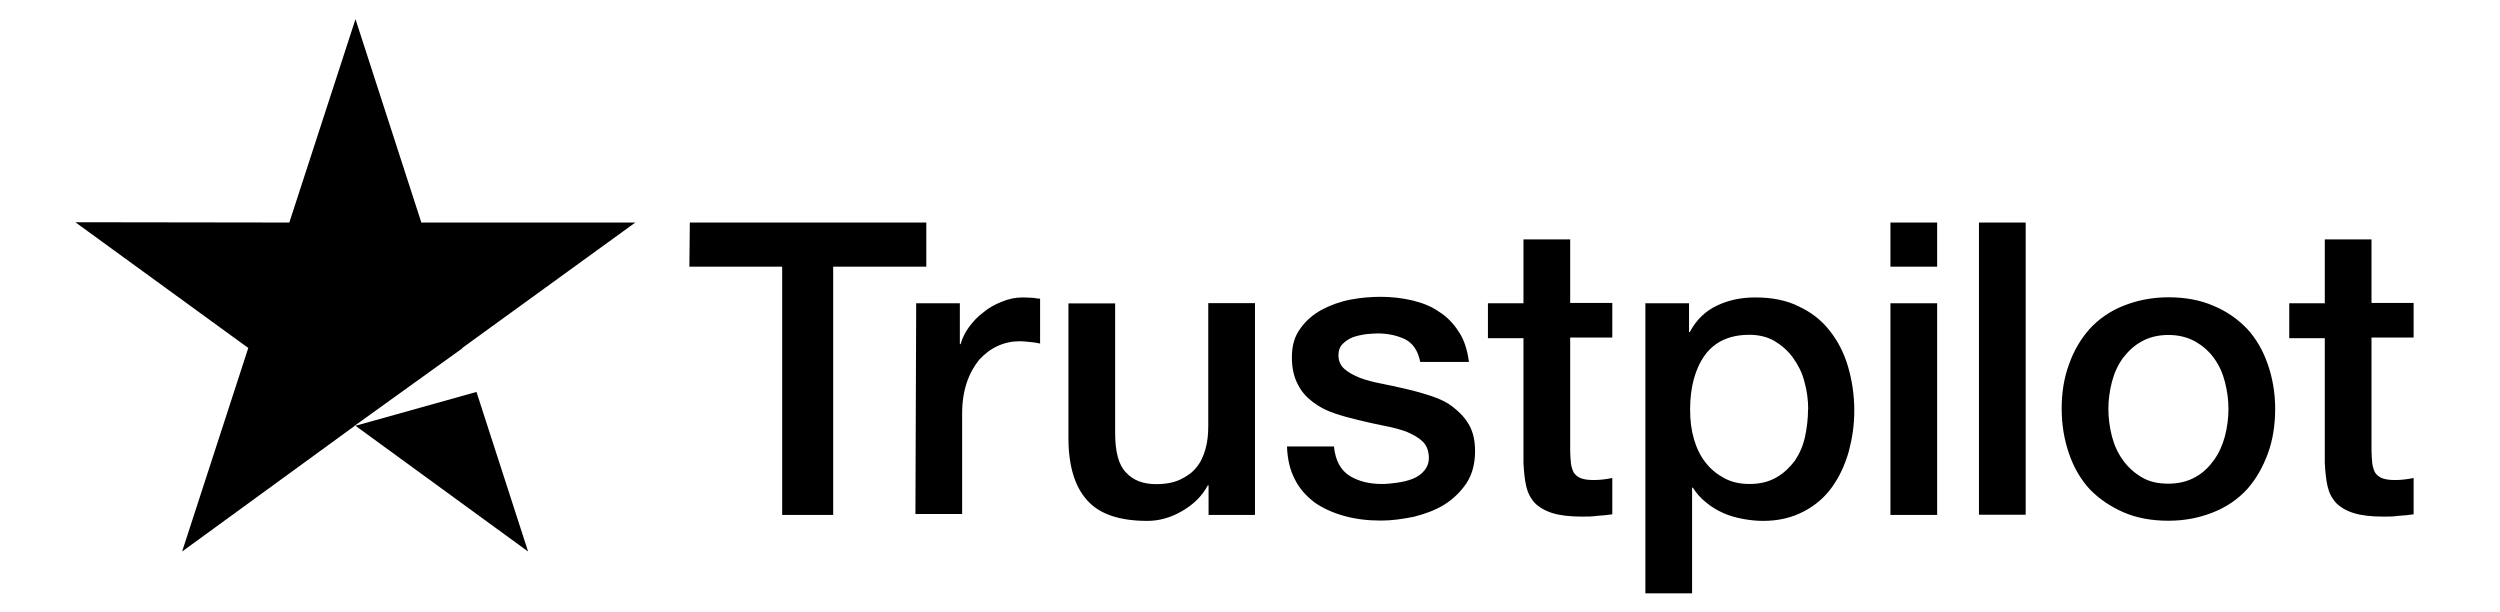
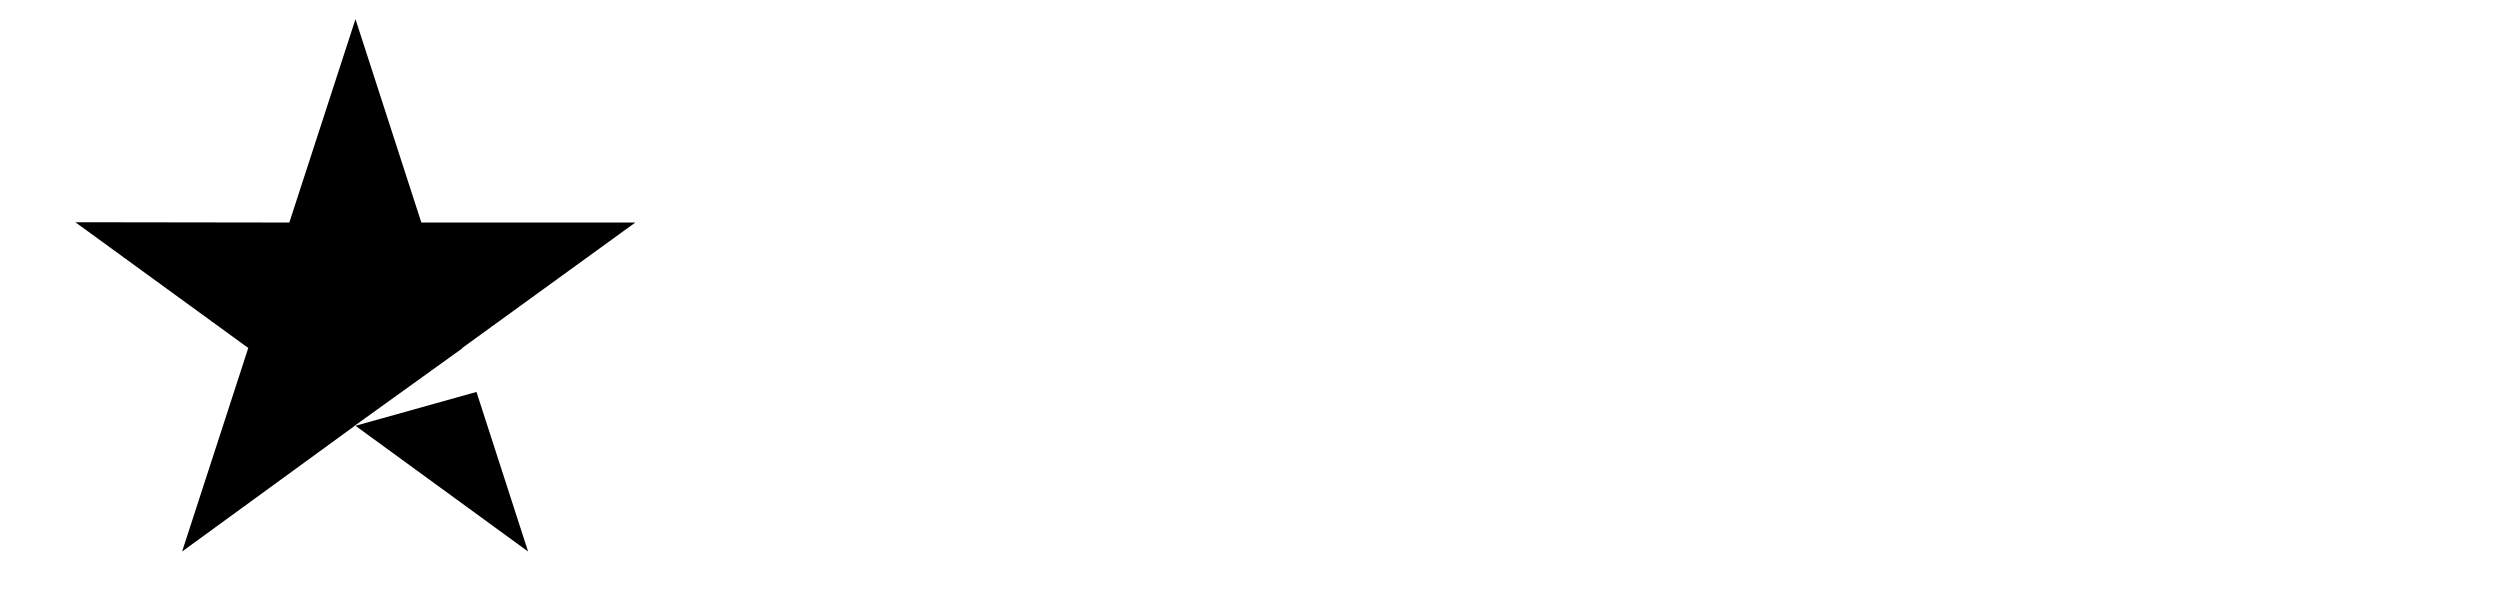
<svg xmlns="http://www.w3.org/2000/svg" id="Layer_2" viewBox="0 0 163.23 39.98">
  <defs>
    <style>.cls-1{fill:none;}.cls-1,.cls-2{stroke-width:0px;}</style>
  </defs>
  <g id="Layer_1-2">
-     <path class="cls-2" d="m45.04,14.53h15.44v2.88h-6.08v16.21h-3.33v-16.21h-6.06l.03-2.88Zm14.78,5.27h2.85v2.67h.05c.1-.38.28-.74.53-1.09s.56-.69.94-.97c.36-.31.76-.53,1.22-.71.43-.18.89-.28,1.35-.28.36,0,.61.03.74.03.13.03.28.05.41.05v2.93c-.2-.05-.43-.08-.66-.1s-.43-.05-.66-.05c-.51,0-.99.1-1.45.31s-.84.51-1.2.89c-.33.41-.61.89-.81,1.48s-.31,1.27-.31,2.04v6.56h-3.05l.05-13.74Zm22.09,13.82h-3v-1.93h-.05c-.38.71-.94,1.25-1.68,1.68s-1.5.64-2.26.64c-1.81,0-3.13-.43-3.94-1.35-.81-.89-1.22-2.26-1.22-4.07v-8.78h3.05v8.47c0,1.22.23,2.09.71,2.57.46.51,1.12.76,1.96.76.64,0,1.17-.1,1.6-.31s.79-.46,1.04-.79c.28-.33.46-.74.59-1.2s.18-.97.18-1.5v-8.02h3.05v13.82h-.03Zm5.19-4.43c.1.89.43,1.5,1.02,1.88.59.36,1.3.53,2.11.53.28,0,.61-.03.97-.08s.71-.13,1.02-.25c.33-.13.59-.31.79-.56s.31-.56.28-.94-.15-.71-.43-.97-.61-.43-1.02-.61c-.41-.15-.89-.28-1.42-.38s-1.07-.23-1.63-.36-1.12-.28-1.65-.46-.99-.41-1.42-.74c-.41-.31-.76-.69-.99-1.17-.25-.48-.38-1.04-.38-1.76,0-.76.18-1.37.56-1.88.36-.51.84-.92,1.4-1.22s1.2-.53,1.88-.66,1.35-.18,1.96-.18c.71,0,1.4.08,2.04.23s1.25.38,1.76.74c.53.33.97.79,1.3,1.32.36.53.56,1.2.66,1.96h-3.18c-.15-.74-.48-1.22-.99-1.48-.53-.25-1.12-.38-1.81-.38-.2,0-.48.03-.76.05-.31.05-.56.1-.84.2-.25.1-.48.25-.66.43s-.28.43-.28.74c0,.38.13.66.38.89s.59.41,1.02.59c.41.15.89.28,1.42.38s1.09.23,1.65.36,1.09.28,1.63.46,1.02.41,1.42.74c.41.31.76.69,1.02,1.15s.38,1.04.38,1.7c0,.81-.18,1.5-.56,2.09-.38.56-.87,1.04-1.45,1.4s-1.27.61-1.98.79c-.74.15-1.45.25-2.16.25-.87,0-1.68-.1-2.42-.31s-1.4-.51-1.93-.89c-.53-.41-.97-.89-1.27-1.5-.31-.59-.48-1.3-.51-2.14h3.08v.03h.03Zm10.05-9.39h2.32v-4.17h3.05v4.15h2.75v2.26h-2.75v7.38c0,.33.03.59.05.84.03.23.1.43.18.59.1.15.25.28.43.36.2.08.46.13.81.13.2,0,.43,0,.64-.03s.43-.05.64-.1v2.37c-.33.05-.66.08-.99.1-.33.05-.64.05-.99.05-.81,0-1.45-.08-1.93-.23s-.87-.38-1.15-.66c-.28-.31-.46-.66-.56-1.09s-.15-.97-.18-1.53v-8.14h-2.32v-2.32.05Zm10.25,0h2.88v1.88h.05c.43-.81,1.02-1.37,1.78-1.73s1.58-.53,2.49-.53c1.09,0,2.04.18,2.85.59.81.38,1.48.89,2.01,1.58.53.66.94,1.45,1.2,2.34s.41,1.86.41,2.85-.13,1.83-.36,2.7c-.25.87-.61,1.65-1.09,2.32s-1.09,1.2-1.86,1.6-1.63.61-2.65.61c-.43,0-.89-.05-1.32-.13s-.87-.2-1.27-.38-.79-.41-1.12-.69c-.36-.28-.64-.61-.87-.97h-.05v6.9h-3.05v-18.93h-.03Zm10.66,6.92c0-.61-.08-1.22-.25-1.81-.15-.59-.41-1.09-.74-1.55s-.74-.81-1.2-1.09c-.48-.28-1.04-.41-1.65-.41-1.27,0-2.24.43-2.9,1.32-.64.89-.97,2.09-.97,3.56,0,.71.08,1.35.25,1.93s.41,1.09.76,1.53c.33.43.74.76,1.22,1.02s1.02.38,1.65.38c.71,0,1.27-.15,1.76-.43s.87-.66,1.2-1.09c.31-.46.53-.97.66-1.55.13-.61.2-1.2.2-1.81Zm5.37-12.19h3.05v2.88h-3.05v-2.88Zm0,5.27h3.05v13.82h-3.05v-13.82Zm5.78-5.27h3.05v19.08h-3.05V14.53Zm12.37,19.47c-1.09,0-2.09-.18-2.95-.56s-1.58-.87-2.19-1.5c-.59-.64-1.04-1.42-1.35-2.32s-.48-1.88-.48-2.93.15-2.01.48-2.9c.31-.89.76-1.65,1.35-2.32.59-.64,1.32-1.15,2.19-1.5s1.86-.56,2.95-.56,2.09.18,2.95.56c.87.36,1.58.87,2.19,1.5.59.64,1.04,1.42,1.35,2.32s.48,1.86.48,2.9-.15,2.04-.48,2.93-.76,1.65-1.35,2.32c-.59.64-1.32,1.15-2.19,1.5s-1.83.56-2.95.56Zm0-2.42c.66,0,1.27-.15,1.76-.43.51-.28.89-.66,1.22-1.12s.56-.99.71-1.55c.15-.59.23-1.17.23-1.78s-.08-1.17-.23-1.76-.38-1.09-.71-1.55-.74-.81-1.22-1.09c-.51-.28-1.09-.43-1.76-.43s-1.27.15-1.76.43c-.51.28-.89.66-1.22,1.09-.33.46-.56.97-.71,1.55s-.23,1.17-.23,1.76.08,1.2.23,1.78.38,1.09.71,1.55.74.84,1.22,1.12c.51.31,1.09.43,1.76.43Zm7.89-11.78h2.32v-4.17h3.05v4.15h2.75v2.26h-2.75v7.38c0,.33.03.59.05.84.03.23.1.43.18.59.1.15.25.28.43.36.2.08.46.13.81.13.2,0,.43,0,.64-.03s.43-.05.64-.1v2.37c-.33.05-.66.08-.99.1-.33.05-.64.05-.99.05-.81,0-1.45-.08-1.93-.23s-.87-.38-1.15-.66c-.28-.31-.46-.66-.56-1.09s-.15-.97-.18-1.53v-8.14h-2.32v-2.32.05Z" />
-     <polygon class="cls-2" points="23.19 27.79 23.14 27.82 23.21 27.8 23.19 27.79" />
    <polygon class="cls-2" points="34.48 36.01 31.11 25.59 23.21 27.8 34.48 36.01" />
    <polygon class="cls-2" points="30.19 22.74 30.18 22.72 41.48 14.53 27.51 14.53 23.21 1.25 18.89 14.53 4.92 14.51 16.21 22.72 11.89 36.01 23.14 27.82 23.11 27.83 30.19 22.74" />
    <rect class="cls-1" width="163.23" height="39.98" />
  </g>
</svg>